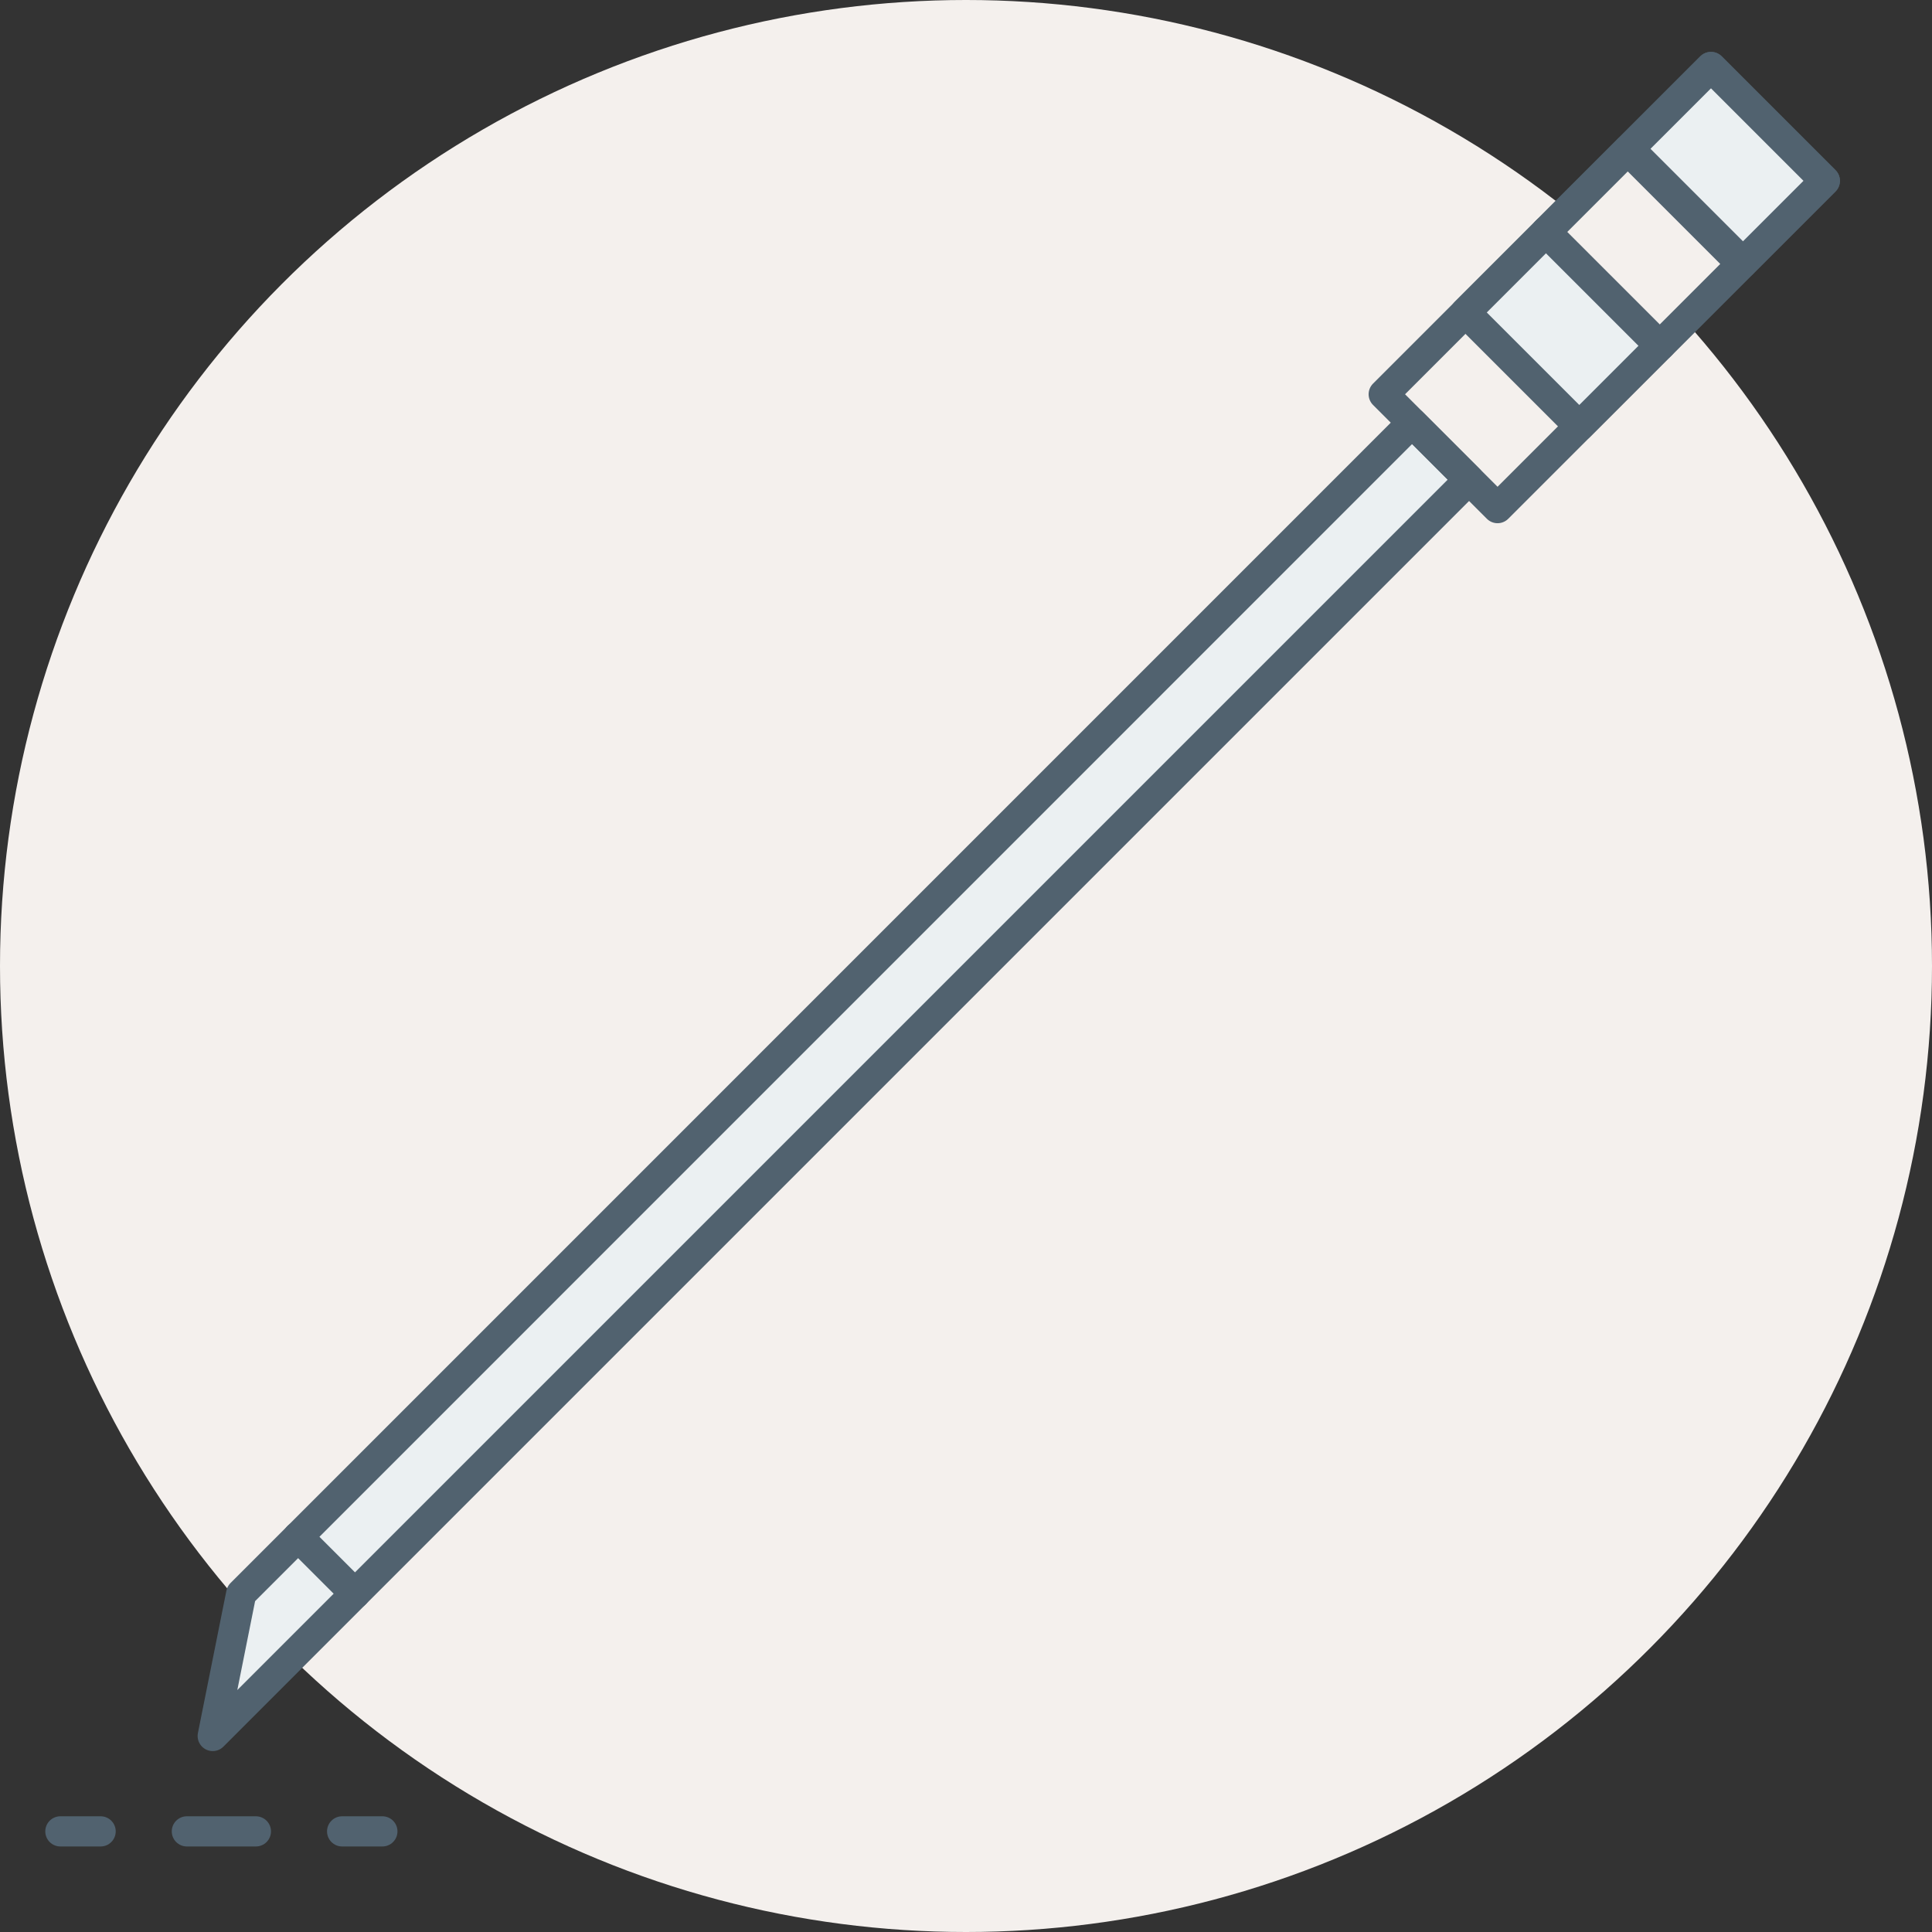
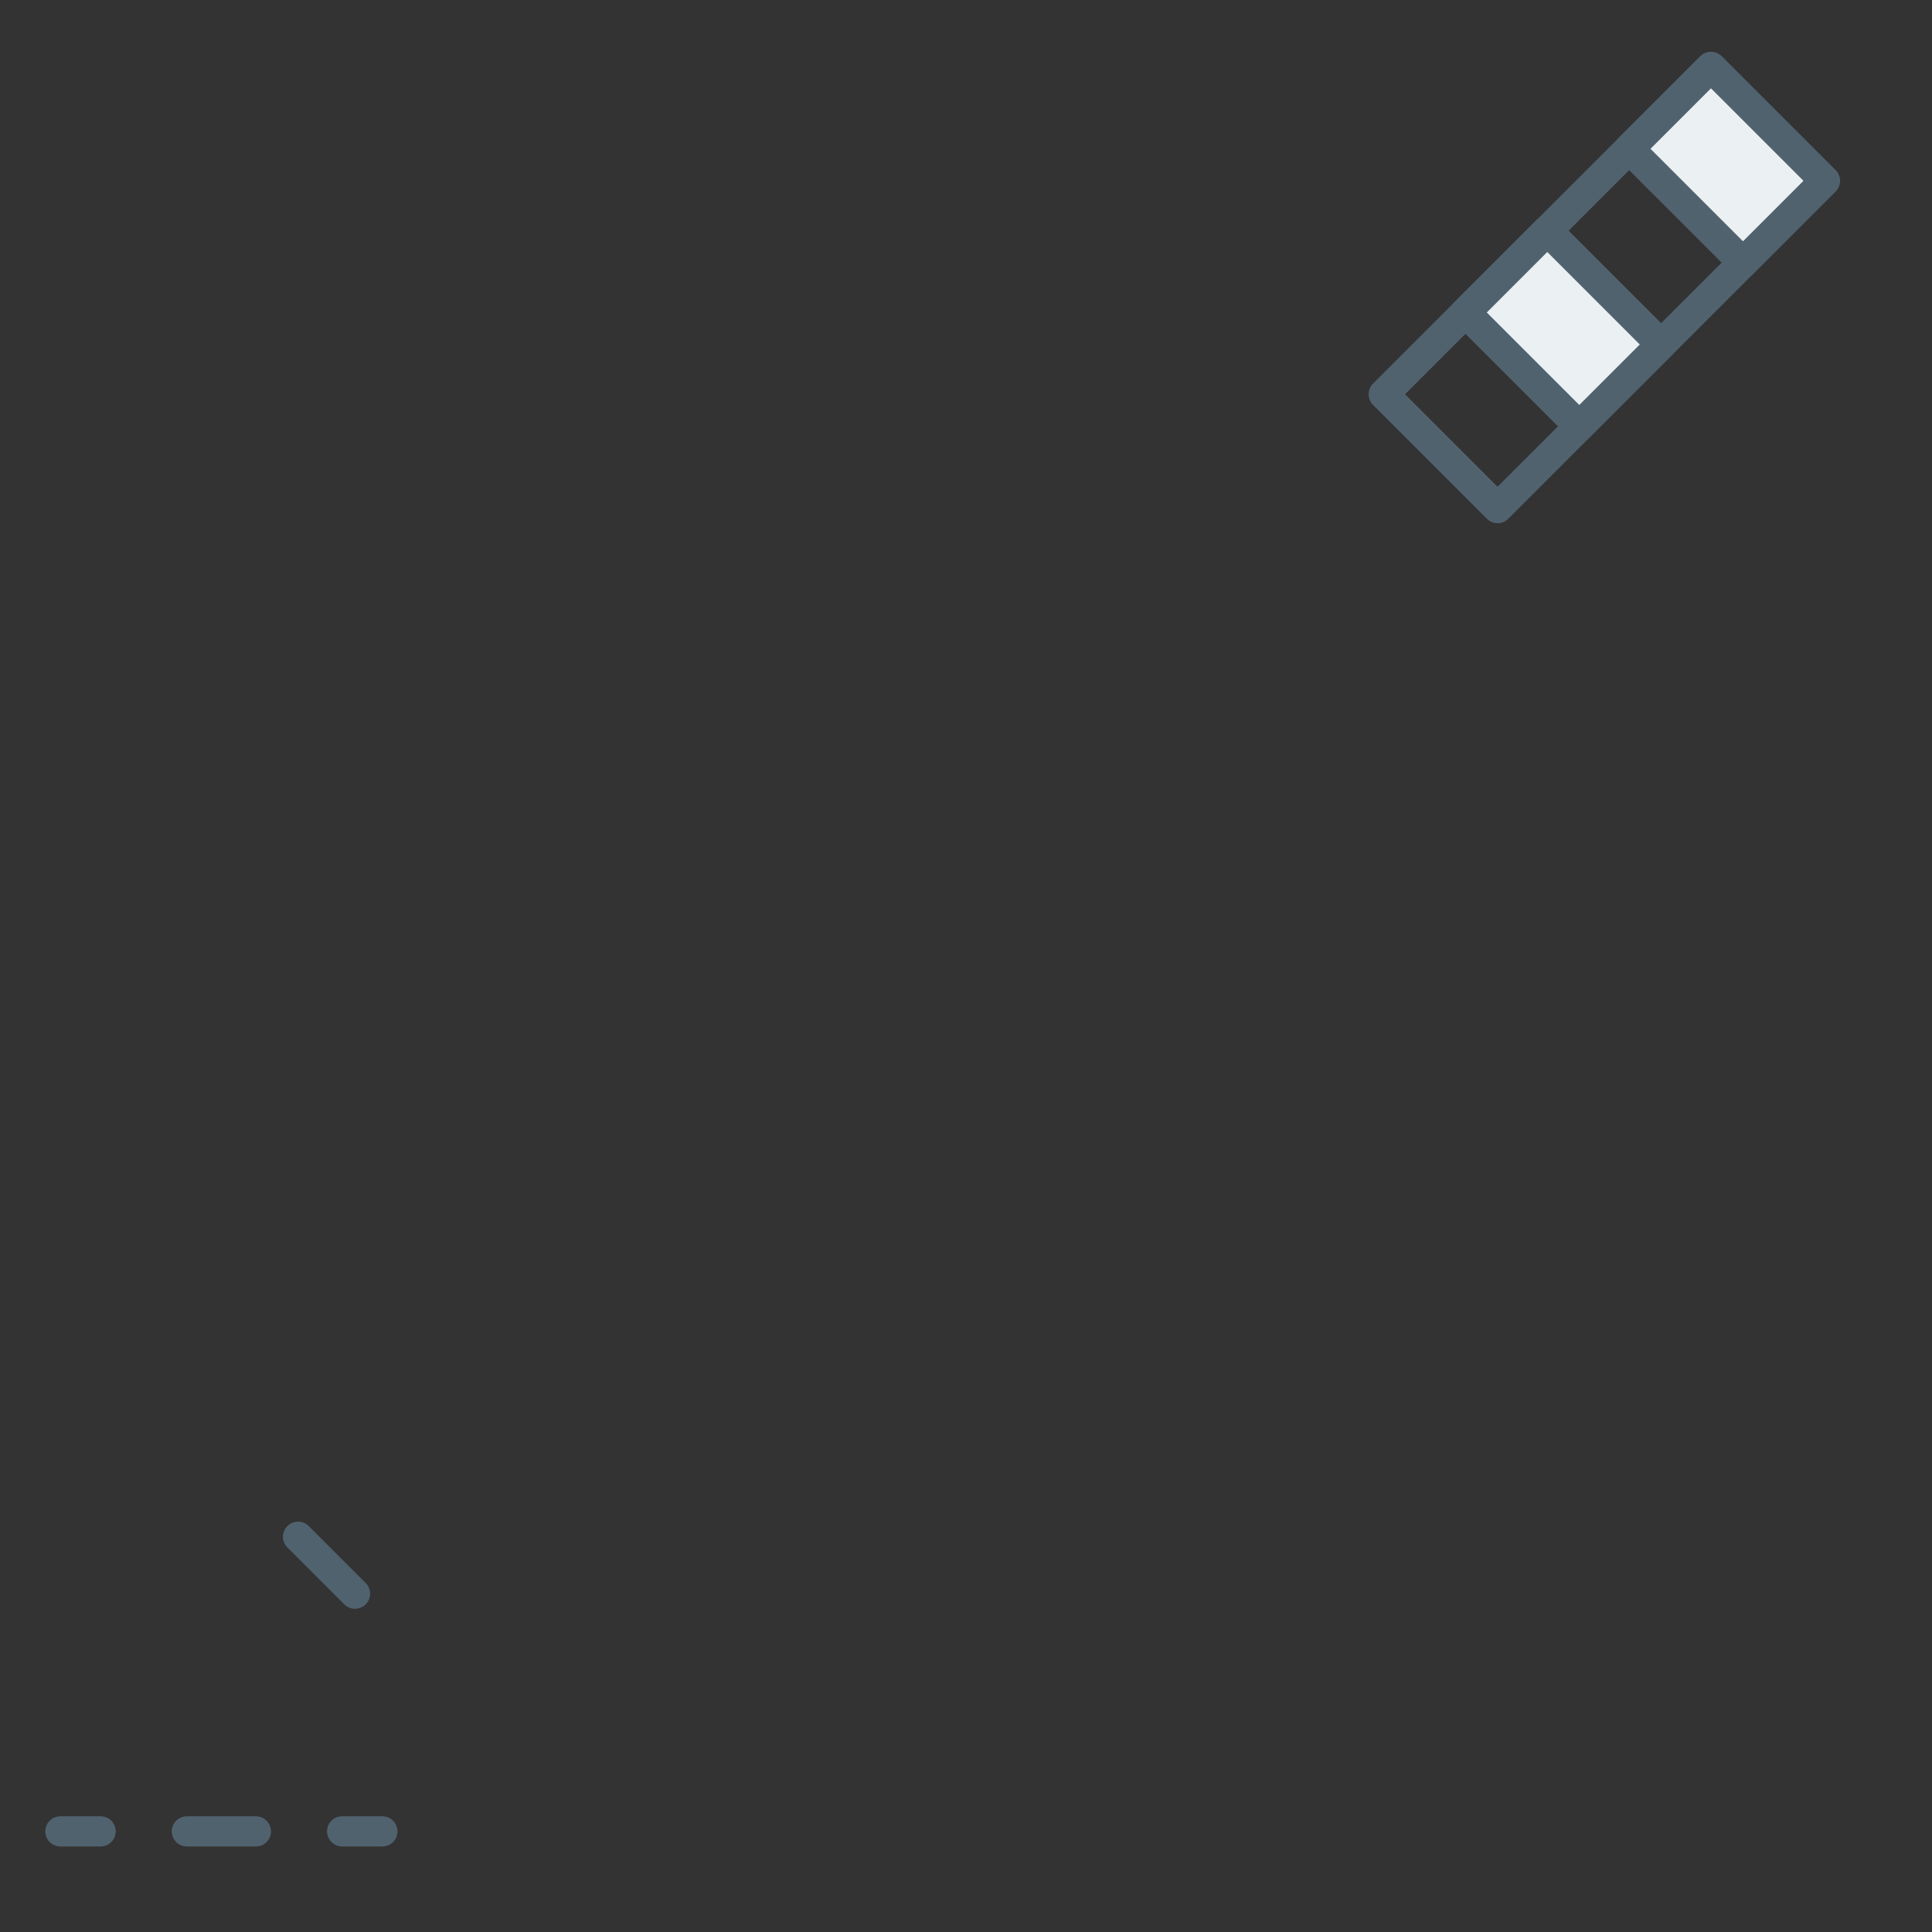
<svg xmlns="http://www.w3.org/2000/svg" id="minimally-invasive-icon" viewBox="0 0 192 192">
  <rect x="0" y="0" width="192" height="192" fill="#333333" stroke="none" />
  <defs>
    <style>.cls-1,.cls-2,.cls-3,.cls-4{stroke:#51626f;stroke-linecap:round;stroke-linejoin:round;stroke-width:3px;}.cls-1,.cls-4{fill:none;}.cls-5,.cls-3{fill:#f4f0ed;}.cls-2{fill:#ebf0f2;}.cls-4{stroke-dasharray:0 0 6.86 8.57;}</style>
  </defs>
-   <circle class="cls-5" cx="96" cy="96" r="96" />
  <line class="cls-1" x1="6" y1="182" x2="10" y2="182" />
  <line class="cls-4" x1="18.57" y1="182" x2="29.71" y2="182" />
  <line class="cls-1" x1="34" y1="182" x2="38" y2="182" />
-   <polygon class="cls-2" points="145.99 47.67 140.33 42.01 23.97 158.38 21.14 172.52 145.99 47.67" />
  <rect class="cls-1" x="151.43" y="5.57" width="16" height="46" transform="translate(66.9 -104.36) rotate(45)" />
  <rect class="cls-2" x="165.87" y="8.38" width="11.5" height="16" transform="translate(38.69 126.15) rotate(-45)" />
  <rect class="cls-2" x="149.61" y="24.64" width="11.5" height="16" transform="translate(22.42 119.42) rotate(-45)" />
-   <rect class="cls-3" x="157.61" y="16.64" width="11.5" height="16" transform="translate(30.42 122.73) rotate(-45)" />
  <line class="cls-1" x1="29.62" y1="152.72" x2="35.28" y2="158.38" />
</svg>